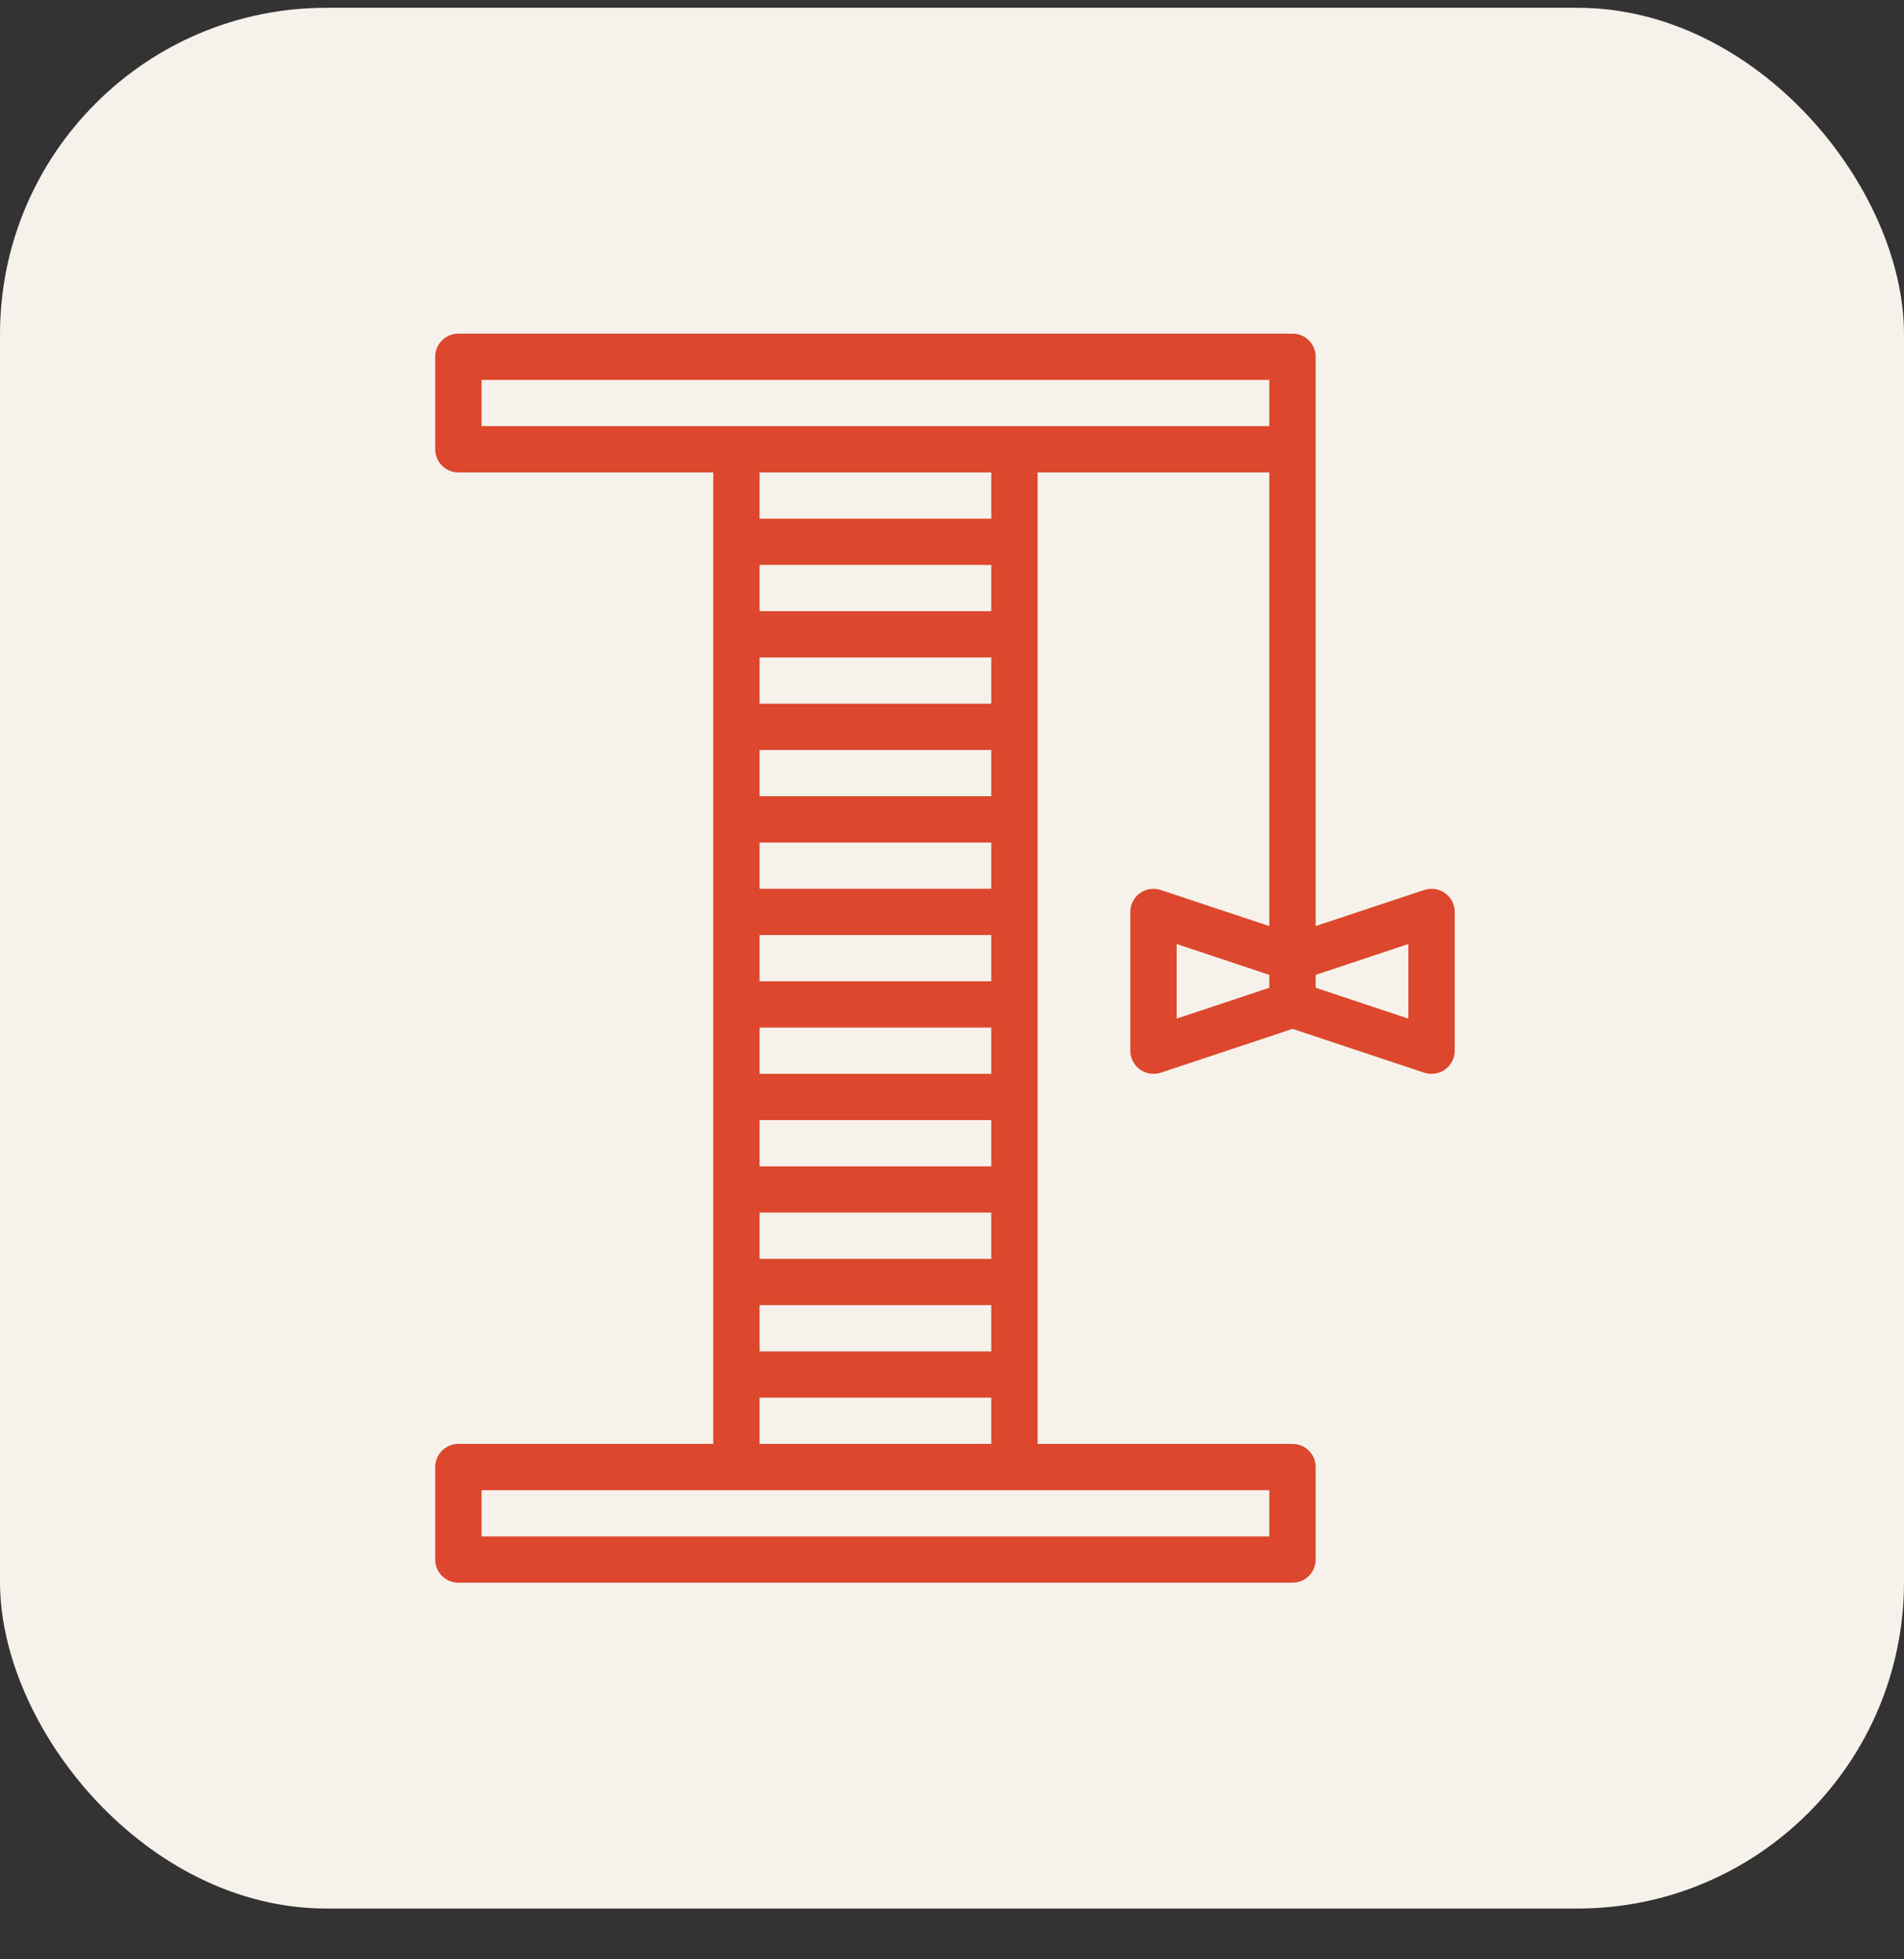
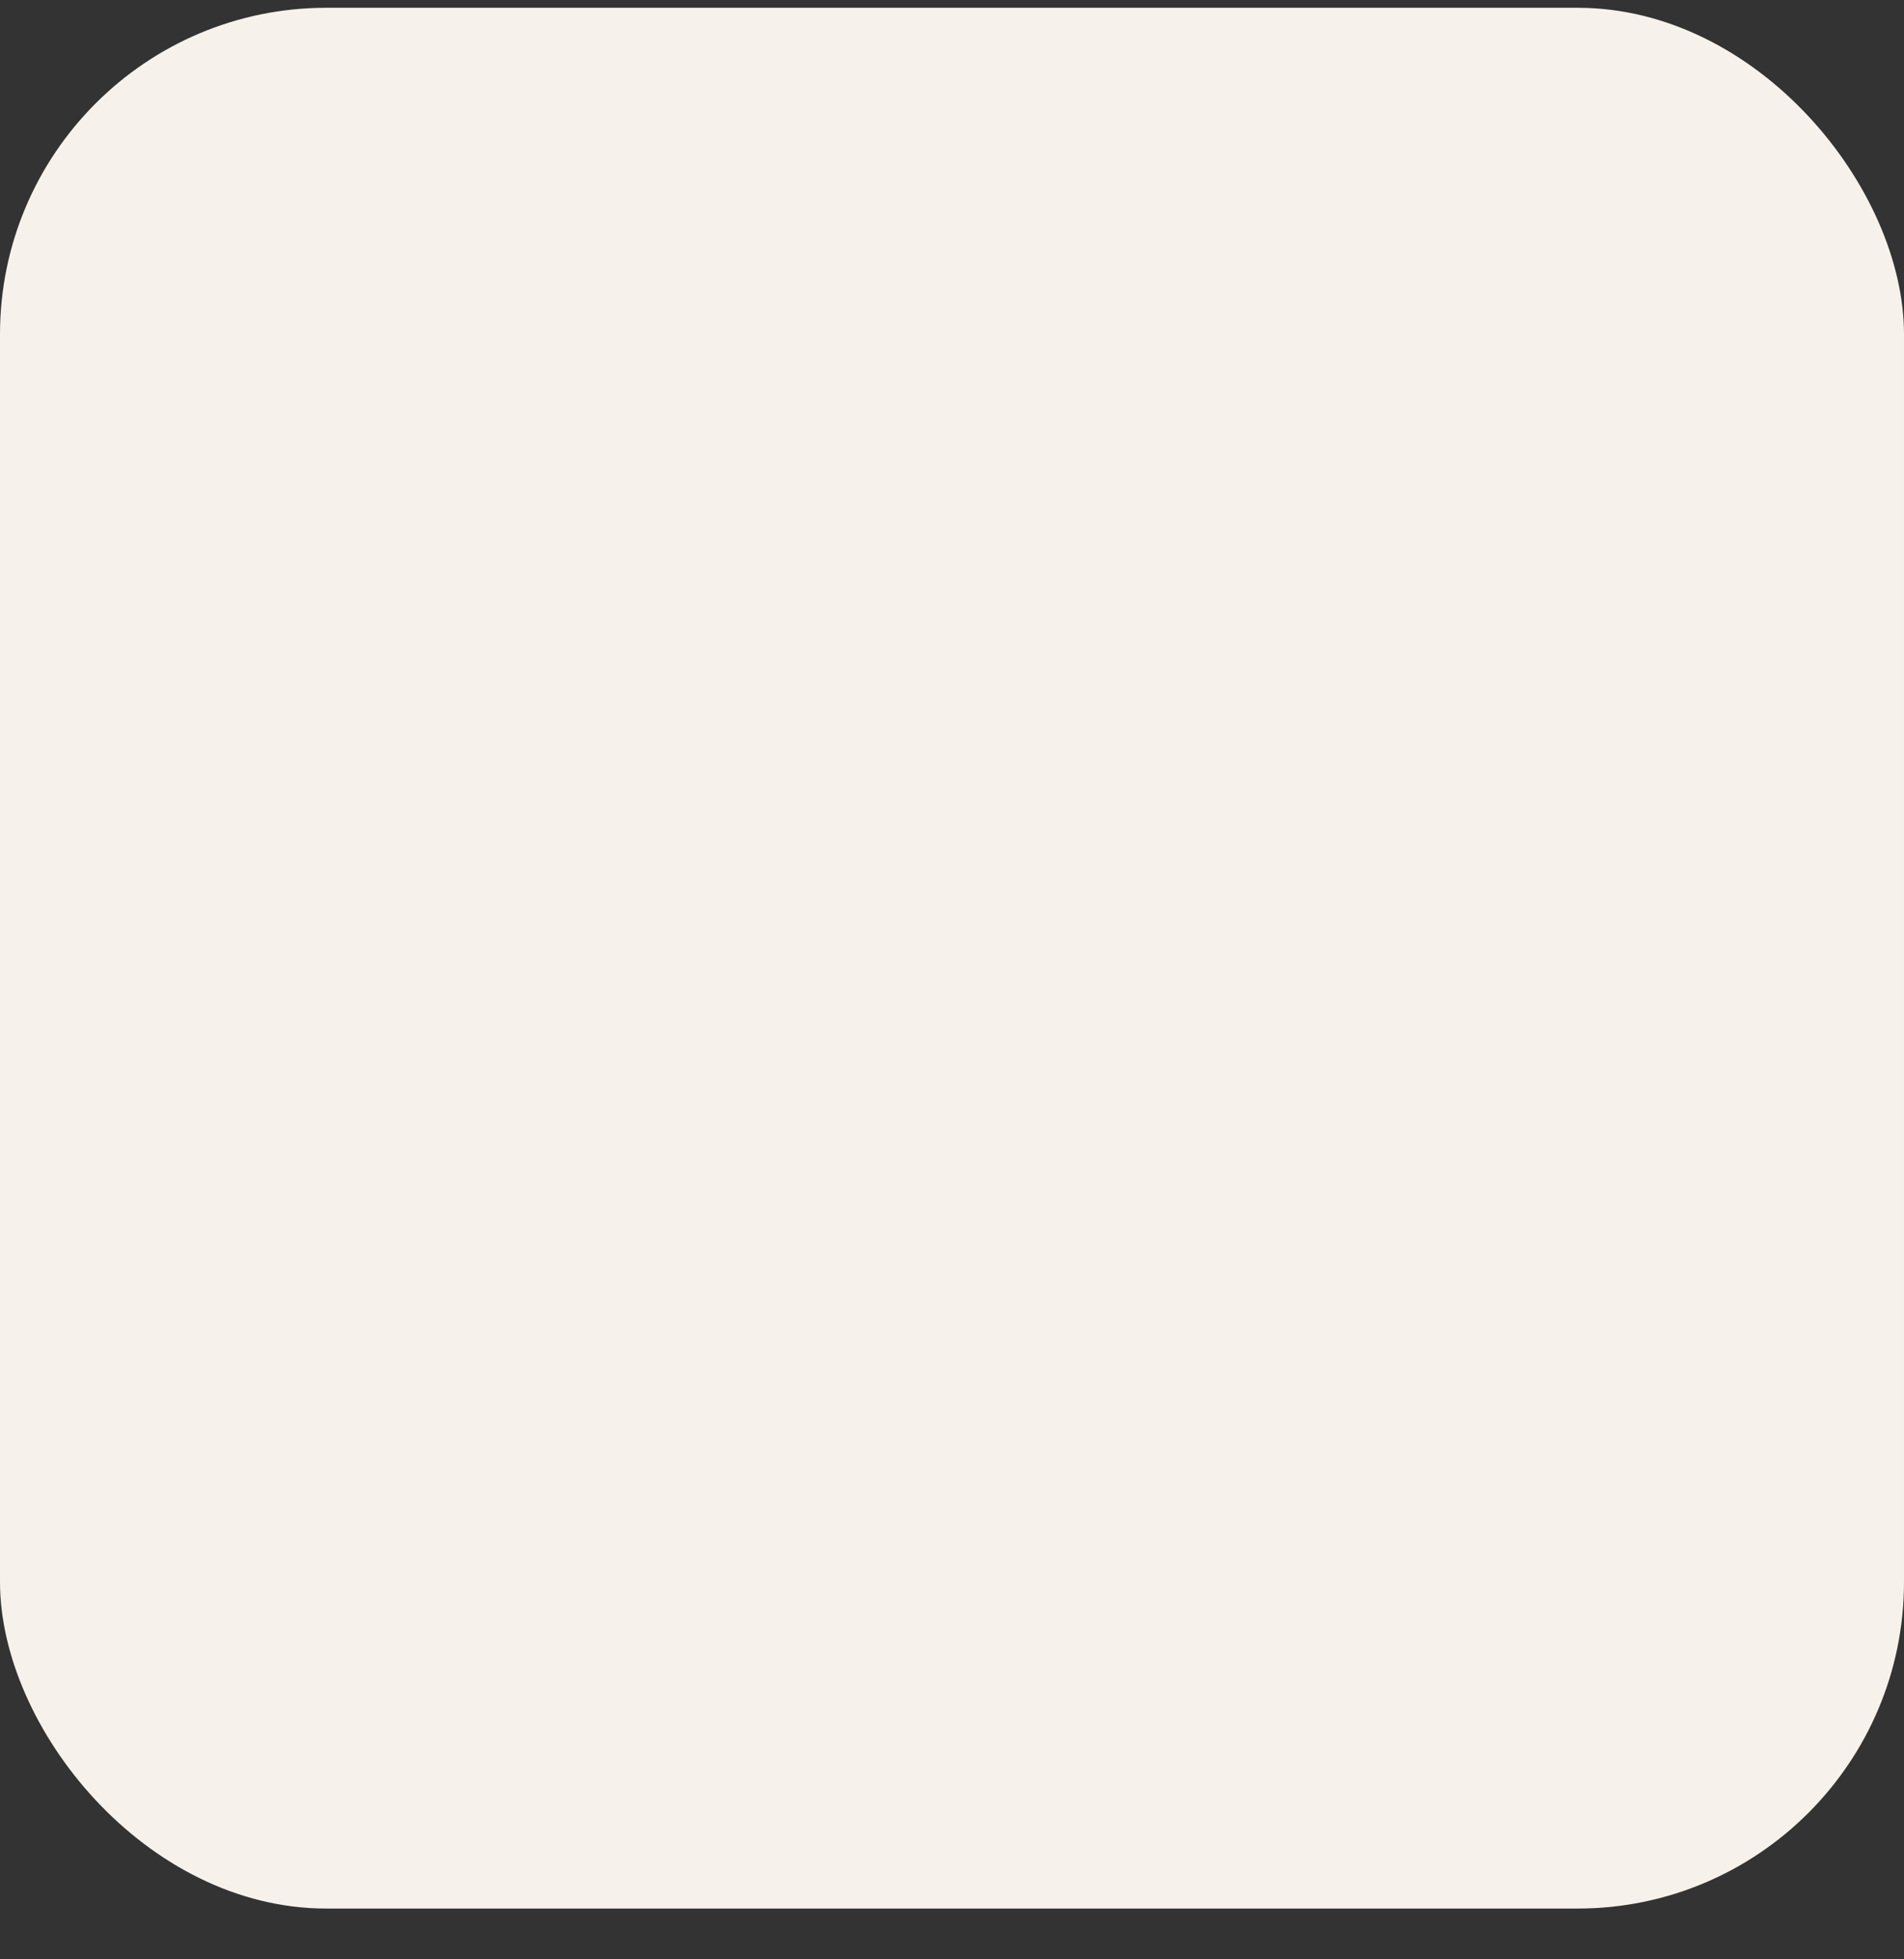
<svg xmlns="http://www.w3.org/2000/svg" width="35" height="36" viewBox="0 0 35 36" fill="none">
  <rect x="0" y="0" width="35" height="36" fill="#333333" stroke="none" />
  <rect y="0.143" width="35" height="34.924" rx="6" fill="#F6F2EB" />
-   <path d="M26.564 16.411C26.452 16.33 26.309 16.31 26.18 16.352L24.185 17.015V6.555C24.185 6.32 23.995 6.13 23.759 6.13H8.426C8.191 6.13 8 6.32 8 6.555V8.255C8 8.49 8.191 8.68 8.426 8.68H13.111V26.53H8.426C8.191 26.53 8 26.72 8 26.955V28.655C8 28.89 8.191 29.08 8.426 29.08H23.759C23.995 29.08 24.185 28.89 24.185 28.655V26.955C24.185 26.72 23.995 26.53 23.759 26.53H19.074V8.68H23.333V17.016L21.339 16.353C21.208 16.31 21.066 16.331 20.954 16.411C20.844 16.491 20.778 16.618 20.778 16.755V19.305C20.778 19.442 20.844 19.57 20.954 19.65C21.028 19.703 21.115 19.73 21.204 19.73C21.249 19.73 21.294 19.723 21.339 19.709L23.759 18.904L26.179 19.709C26.223 19.723 26.269 19.73 26.315 19.73C26.403 19.73 26.49 19.703 26.564 19.65C26.675 19.57 26.741 19.442 26.741 19.305V16.755C26.741 16.618 26.675 16.491 26.564 16.411ZM8.852 6.98H23.333V7.83H8.852V6.98ZM18.222 12.93H13.963V12.08H18.222V12.93ZM18.222 14.63H13.963V13.78H18.222V14.63ZM18.222 16.33H13.963V15.48H18.222V16.33ZM18.222 18.03H13.963V17.18H18.222V18.03ZM18.222 19.73H13.963V18.88H18.222V19.73ZM18.222 21.43H13.963V20.58H18.222V21.43ZM18.222 23.13H13.963V22.28H18.222V23.13ZM13.963 23.98H18.222V24.83H13.963V23.98ZM18.222 11.23H13.963V10.38H18.222V11.23ZM23.333 28.23H8.852V27.38H23.333V28.23ZM13.963 26.53V25.68H18.222V26.53H13.963ZM18.222 9.53H13.963V8.68H18.222V9.53ZM21.63 17.345L23.333 17.912V18.149L21.63 18.716V17.345ZM25.889 18.716L24.185 18.149V17.912L25.889 17.345V18.716Z" fill="#DC472D" />
</svg>